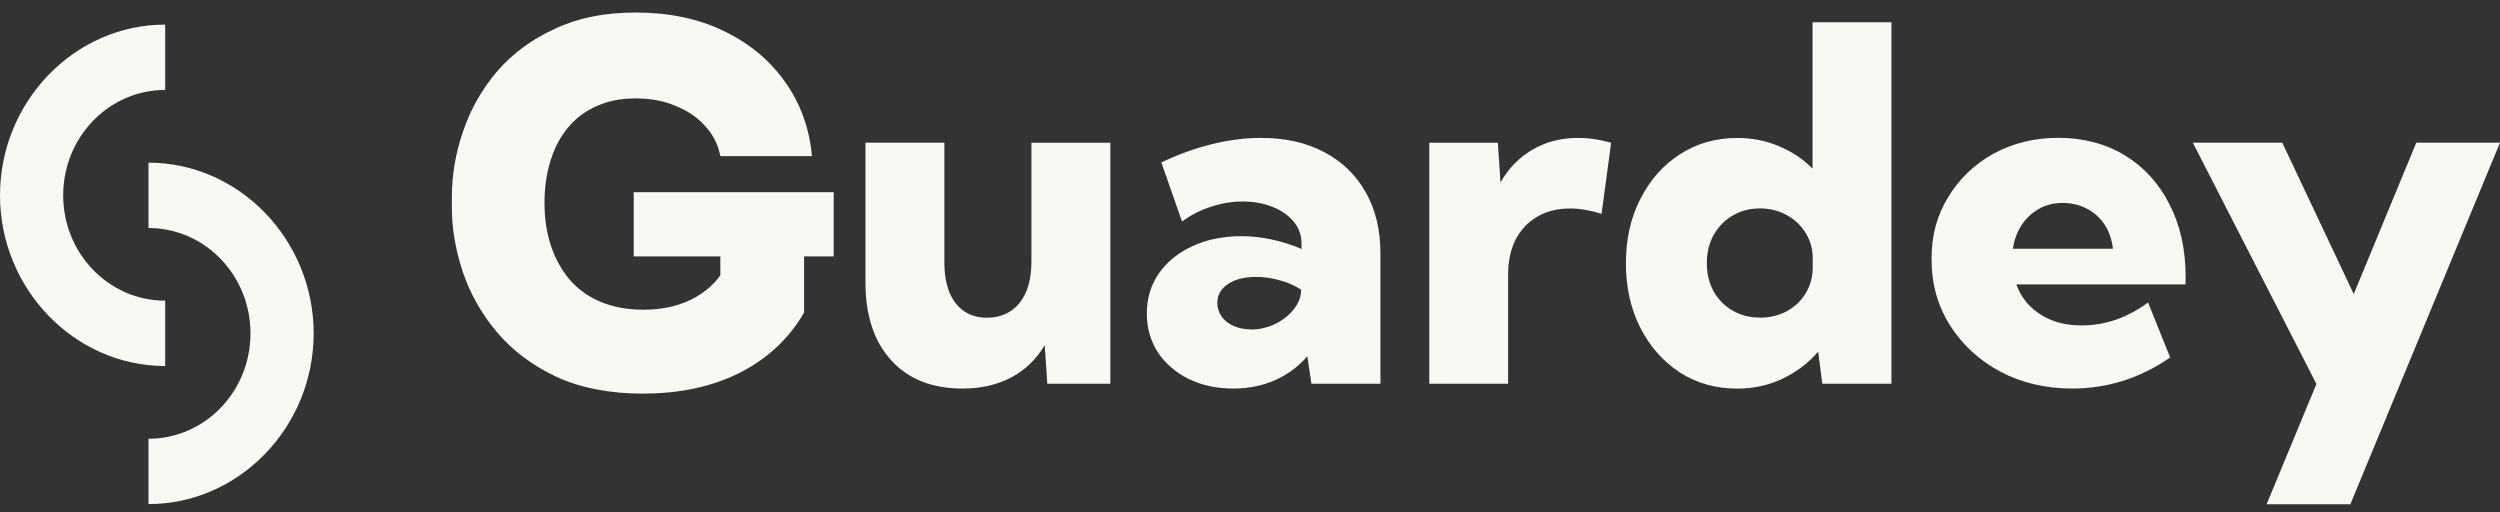
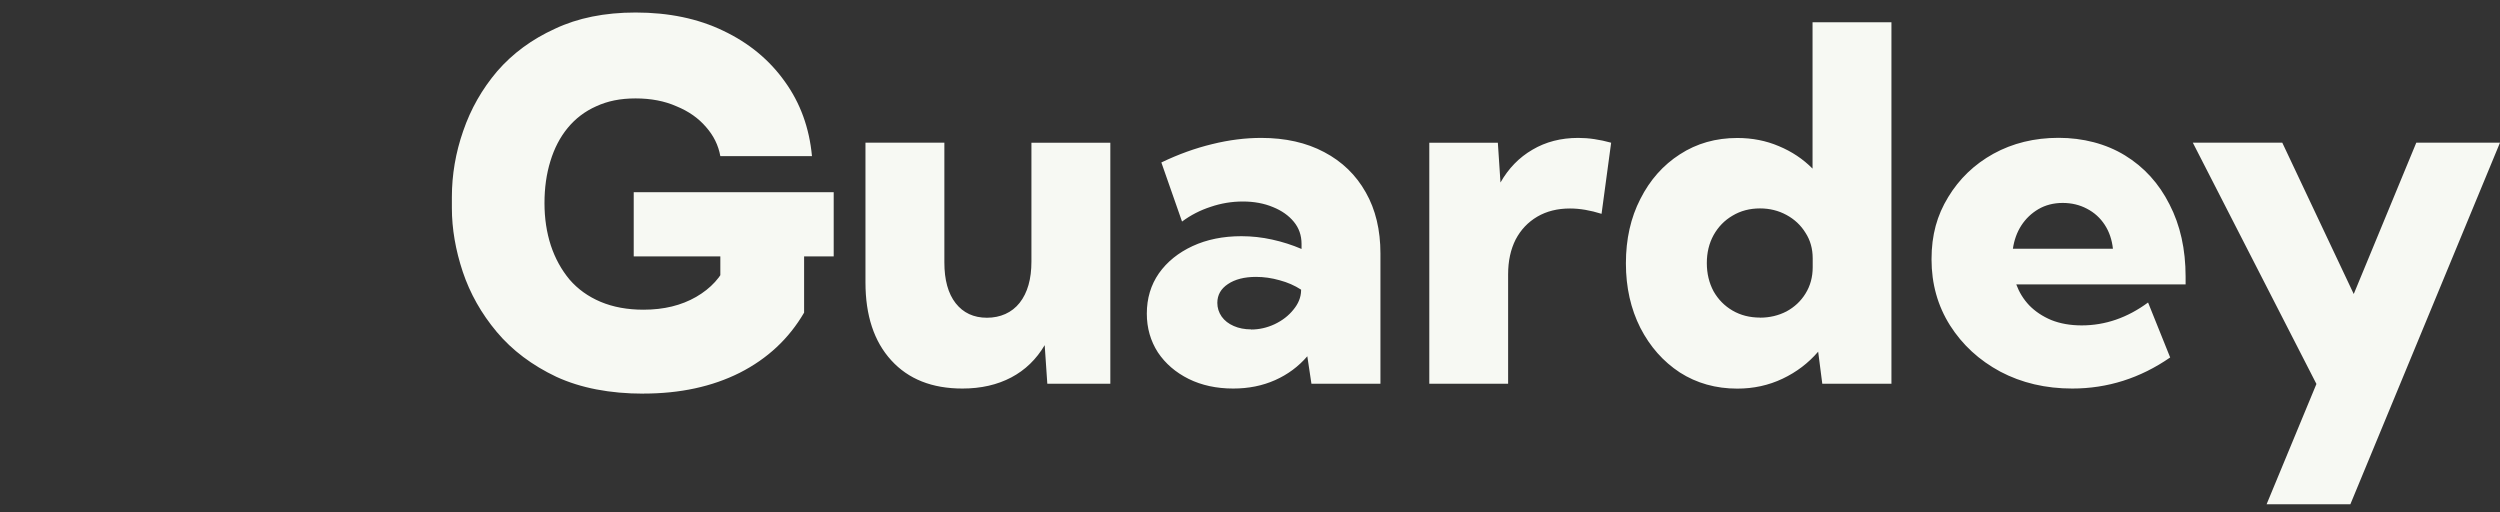
<svg xmlns="http://www.w3.org/2000/svg" fill="none" viewBox="0 0 610 125" height="125" width="610">
  <rect x="0" y="0" width="610" height="125" fill="#333333" stroke="none" />
  <path fill="#F7F9F3" d="M157.041 96.05C148.796 96.05 141.702 94.676 135.76 91.946C129.837 89.143 124.974 85.479 121.208 80.991C117.442 76.502 114.681 71.592 112.908 66.297C111.153 61.003 110.257 55.818 110.257 50.761V48.105C110.257 42.645 111.171 37.259 113.017 31.964C114.864 26.578 117.625 21.723 121.318 17.381C125.084 13.039 129.764 9.595 135.377 7.03C140.989 4.373 147.552 3.054 155.085 3.054C163.184 3.054 170.314 4.538 176.475 7.506C182.727 10.474 187.737 14.614 191.503 19.909C195.269 25.131 197.481 31.195 198.121 38.102H175.762C175.287 35.445 174.116 33.082 172.27 30.993C170.423 28.831 168.029 27.146 165.067 25.937C162.178 24.654 158.851 24.013 155.085 24.013C151.319 24.013 148.265 24.654 145.468 25.937C142.744 27.146 140.422 28.905 138.503 31.231C136.656 33.485 135.249 36.178 134.298 39.311C133.329 42.444 132.854 45.851 132.854 49.552C132.854 53.253 133.366 56.697 134.408 59.903C135.45 63.036 136.967 65.803 138.978 68.221C140.989 70.548 143.512 72.362 146.547 73.644C149.6 74.926 153.074 75.568 157.004 75.568C161.977 75.568 166.255 74.523 169.875 72.435C173.477 70.346 176 67.58 177.444 64.117L175.762 77.363V58.218H196.201V76.282C192.508 82.621 187.261 87.531 180.46 90.975C173.733 94.346 165.908 96.032 157.023 96.032L157.041 96.05ZM154.628 62.56V46.896H203.423V62.56H154.628ZM270.921 93.632H255.545L254.905 84.215C252.876 87.659 250.152 90.297 246.752 92.093C243.351 93.888 239.384 94.804 234.832 94.804C227.427 94.804 221.65 92.514 217.464 87.916C213.277 83.336 211.174 76.997 211.174 68.917V34.804H230.426V64.044C230.426 68.313 231.34 71.629 233.186 73.992C235.033 76.337 237.574 77.528 240.81 77.528C244.046 77.528 246.88 76.319 248.799 73.882C250.719 71.445 251.669 68.093 251.669 63.824V34.822H270.921V93.632ZM336.828 93.632H319.99L318.984 86.927C316.827 89.436 314.213 91.378 311.123 92.752C308.033 94.126 304.633 94.804 300.903 94.804C296.826 94.804 293.207 94.017 290.044 92.459C286.881 90.884 284.376 88.74 282.53 85.992C280.738 83.207 279.824 80.056 279.824 76.52C279.824 72.801 280.811 69.522 282.767 66.7C284.76 63.879 287.503 61.662 290.976 60.05C294.45 58.438 298.435 57.632 302.896 57.632C305.437 57.632 307.942 57.906 310.41 58.456C312.915 59.006 315.31 59.775 317.577 60.746V59.519C317.577 57.448 316.955 55.635 315.694 54.114C314.45 52.593 312.732 51.384 310.593 50.523C308.436 49.626 306.004 49.167 303.262 49.167C300.519 49.167 297.942 49.607 295.4 50.468C292.859 51.293 290.537 52.483 288.417 54.059L283.371 39.641C287.521 37.644 291.653 36.16 295.748 35.17C299.898 34.144 303.883 33.65 307.723 33.65C313.628 33.65 318.765 34.804 323.098 37.112C327.486 39.421 330.868 42.7 333.245 46.932C335.64 51.128 336.828 56.111 336.828 61.864V93.632ZM305.255 80.404C307.247 80.404 309.167 79.965 311.013 79.103C312.896 78.206 314.414 77.033 315.584 75.568C316.791 74.12 317.43 72.563 317.467 70.914V70.676C315.895 69.65 314.158 68.899 312.238 68.386C310.319 67.836 308.399 67.561 306.479 67.561C303.627 67.561 301.342 68.148 299.605 69.32C297.887 70.456 297.028 71.995 297.028 73.9C297.028 75.11 297.375 76.227 298.088 77.253C298.801 78.243 299.77 78.994 301.031 79.543C302.275 80.093 303.701 80.368 305.255 80.368V80.404ZM367.999 93.632H348.748V34.822H365.476L366.116 44.532C368.072 41.088 370.668 38.413 373.922 36.526C377.177 34.602 380.888 33.65 385.075 33.65C386.373 33.65 387.671 33.741 389.005 33.943C390.376 34.144 391.748 34.438 393.119 34.822L390.779 52.172C388.036 51.311 385.477 50.871 383.082 50.871C380.029 50.871 377.378 51.531 375.092 52.868C372.825 54.206 371.07 56.056 369.809 58.456C368.602 60.856 367.981 63.678 367.981 66.92V93.632H367.999ZM461.549 93.632H444.638L443.632 85.809C441.237 88.594 438.349 90.792 434.948 92.404C431.548 94.017 427.873 94.823 423.906 94.823C418.659 94.823 413.979 93.504 409.883 90.884C405.807 88.209 402.607 84.581 400.249 80.001C397.909 75.366 396.72 70.126 396.72 64.245C396.72 58.364 397.89 53.125 400.249 48.544C402.589 43.909 405.807 40.282 409.883 37.662C413.997 34.987 418.659 33.668 423.906 33.668C427.544 33.668 430.926 34.328 434.052 35.665C437.179 36.966 439.921 38.78 442.261 41.143V5.436H461.512V93.668L461.549 93.632ZM429.445 77.51C431.785 77.51 433.943 76.997 435.899 75.989C437.855 74.926 439.409 73.479 440.543 71.629C441.713 69.742 442.298 67.616 442.298 65.216V63.036C442.298 60.691 441.713 58.603 440.543 56.807C439.409 54.957 437.855 53.509 435.899 52.447C433.943 51.384 431.785 50.853 429.445 50.853C426.941 50.853 424.71 51.439 422.754 52.612C420.798 53.748 419.244 55.342 418.11 57.375C417.013 59.372 416.465 61.644 416.465 64.19C416.465 66.737 417.013 69.027 418.11 71.079C419.244 73.076 420.798 74.652 422.754 75.787C424.71 76.923 426.941 77.491 429.445 77.491V77.51ZM529.522 87.22C522.209 92.276 514.238 94.804 505.627 94.804C499.137 94.804 493.287 93.43 488.076 90.682C482.902 87.897 478.826 84.142 475.809 79.397C472.792 74.615 471.293 69.247 471.293 63.274C471.293 57.302 472.646 52.538 475.352 48.105C478.058 43.635 481.732 40.099 486.394 37.515C491.093 34.932 496.395 33.631 502.3 33.631C508.205 33.631 513.836 35.06 518.498 37.919C523.16 40.776 526.78 44.752 529.357 49.864C531.972 54.92 533.288 60.801 533.288 67.507V69.394H491.97C492.683 71.317 493.725 73.021 495.133 74.505C496.578 75.989 498.387 77.198 500.526 78.096C502.684 78.957 505.152 79.397 507.931 79.397C513.69 79.397 519.083 77.528 524.129 73.809L529.522 87.22ZM491.129 60.691H515.554C515.317 58.493 514.659 56.551 513.562 54.865C512.465 53.18 511.02 51.861 509.211 50.926C507.455 49.992 505.481 49.516 503.287 49.516C501.093 49.516 499.082 50.029 497.364 51.036C495.682 52.026 494.292 53.344 493.195 55.03C492.135 56.679 491.458 58.566 491.148 60.673L491.129 60.691ZM573.472 123.037H553.051L565.209 93.687L535.043 34.804H556.872L574.313 71.739L589.579 34.804H610L573.491 123.037H573.472Z" />
-   <path fill="#F7F9F3" d="M15.42 47.654C15.42 33.455 26.561 21.948 40.303 21.948V6C18.192 6 0 24.795 0 47.654C0 70.514 18.192 89.309 40.303 89.309V73.361C26.561 73.361 15.42 61.854 15.42 47.654Z" />
-   <path fill="#F7F9F3" d="M61.116 81.346C61.116 95.545 49.975 107.052 36.232 107.052V123C58.343 123 76.535 104.205 76.535 81.346C76.535 58.486 58.343 39.691 36.232 39.691V55.639C49.975 55.639 61.116 67.146 61.116 81.346Z" />
</svg>